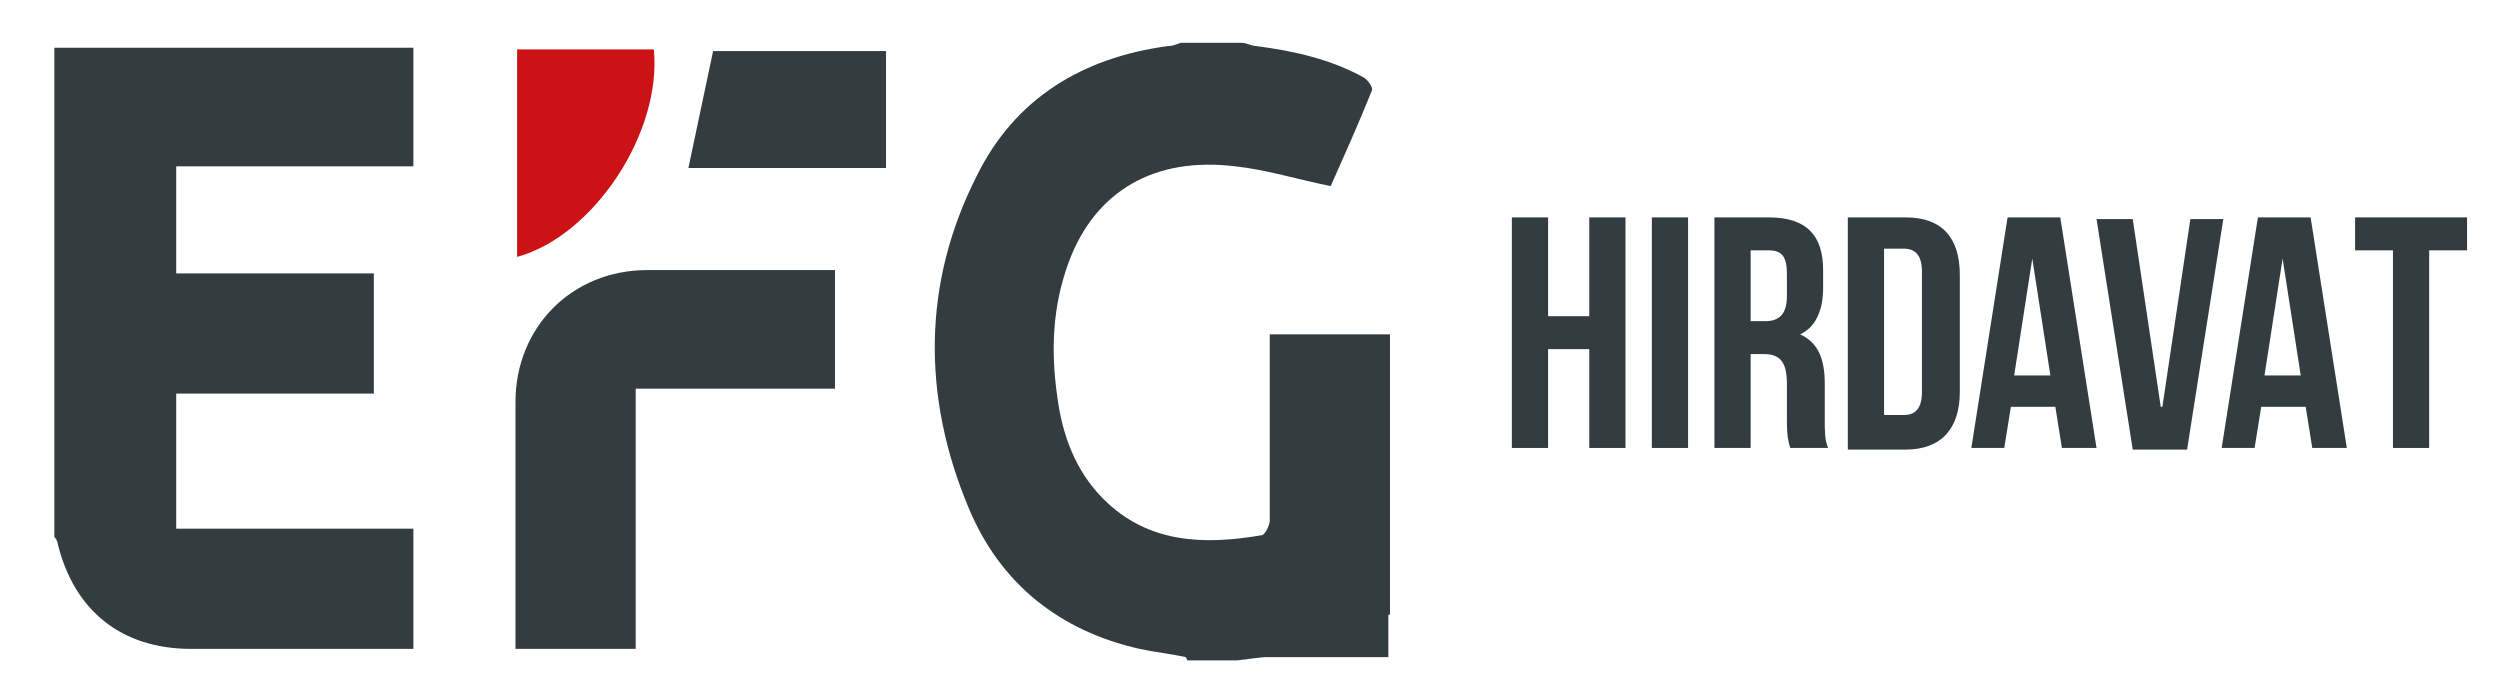
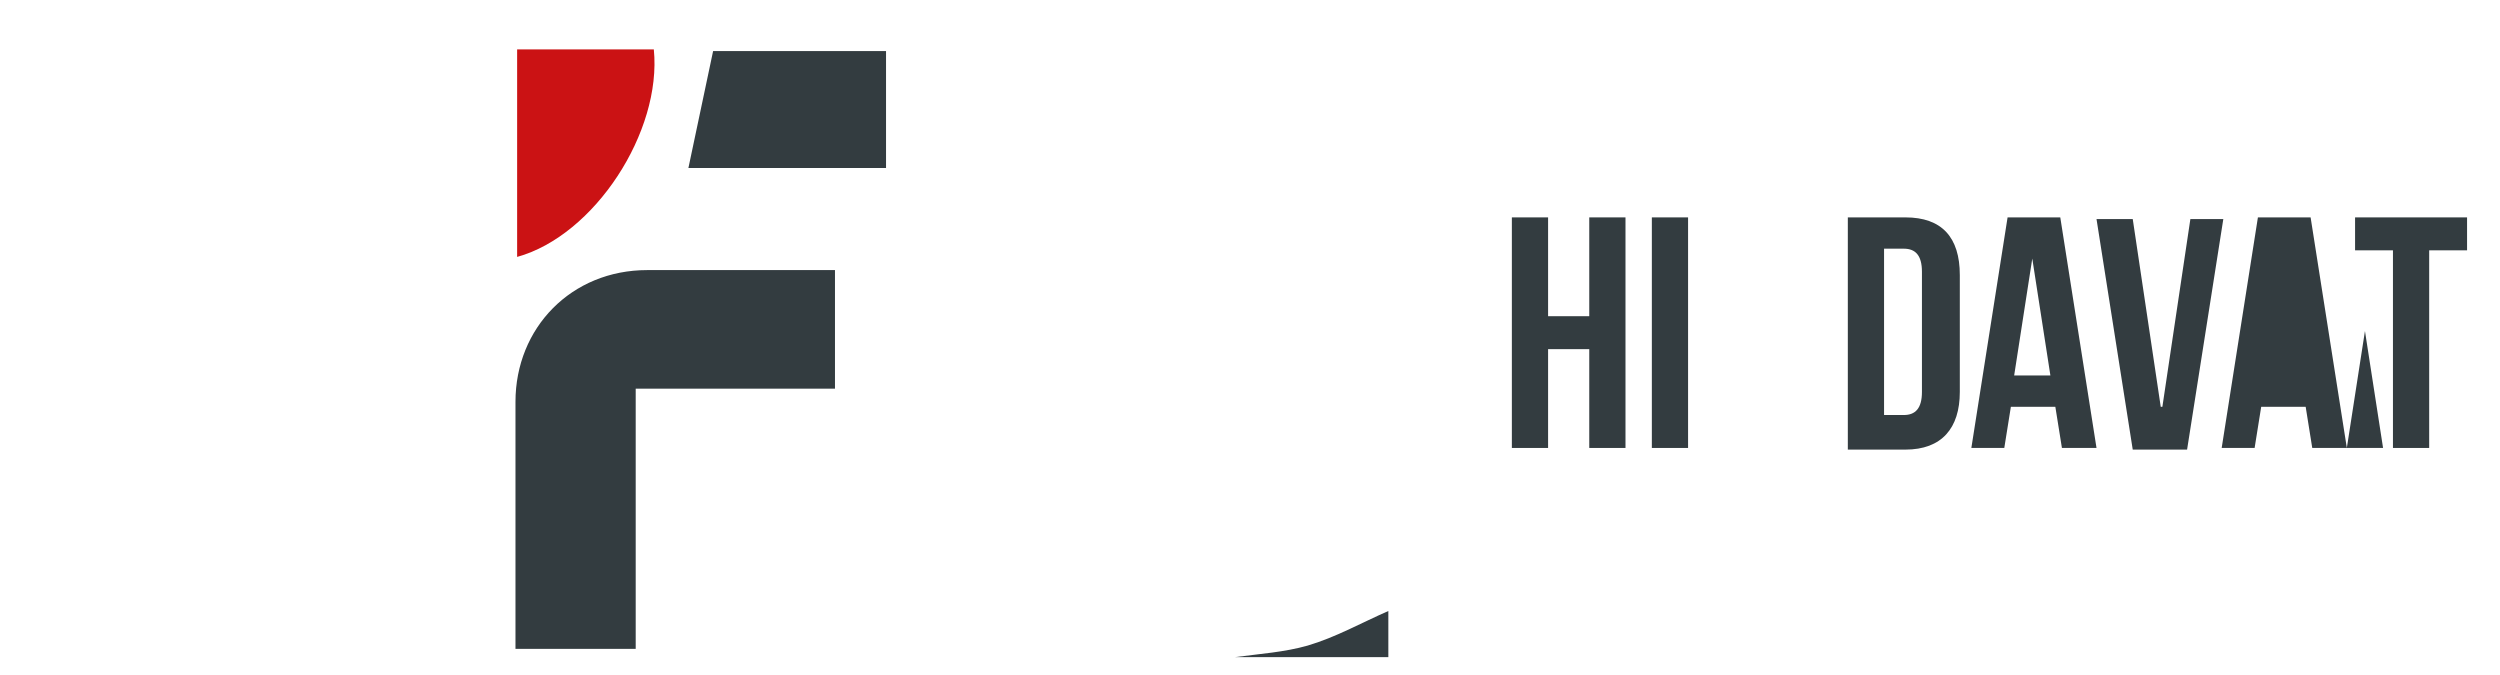
<svg xmlns="http://www.w3.org/2000/svg" version="1.1" viewBox="0 0 151.8 41">
  <defs>
    <style> .cls-1 { fill: #333c40; } .cls-2 { fill: #cb1214; } </style>
  </defs>
  <g>
    <g id="katman_1">
      <g>
-         <path class="cls-1" d="M72,39.9c-.9-.2-1.9-.3-2.8-.5-4.9-1.1-8.5-4-10.4-8.6-2.8-6.7-2.8-13.6.5-20.1,2.3-4.7,6.4-7.2,11.6-7.9.3,0,.5-.1.8-.2,1.2,0,2.5,0,3.7,0,.3,0,.6.2.9.2,2.3.3,4.5.8,6.5,1.9.2.1.6.6.5.8-.8,2-1.7,4-2.5,5.8-2-.4-3.9-1-5.8-1.2-4.9-.6-8.5,1.5-10.1,5.8-1,2.7-1.1,5.4-.7,8.2.3,2.3,1.1,4.5,2.8,6.2,2.7,2.7,6.1,2.8,9.6,2.2.2,0,.5-.6.5-.9,0-3.4,0-6.8,0-10.3,0-.3,0-.7,0-1h7.3v17c-1.6.7-3.2,1.5-4.9,2.1-1.4.4-2.9.5-4.4.7h-3Z" />
-         <path class="cls-1" d="M3.3,2.9c.5,0,1,0,1.5,0,6.4,0,12.8,0,19.1,0,.4,0,.7,0,1.2,0v7.2h-14.4v6.5h12v7.3h-12v8.2h14.4v7.3h-1.1c-4.1,0-8.3,0-12.4,0-4.2,0-7.1-2.3-8.1-6.4,0-.1-.1-.3-.2-.4V2.9Z" />
        <path class="cls-1" d="M75,39.9c1.5-.2,3-.3,4.4-.7,1.7-.5,3.3-1.4,4.9-2.1v2.8h-9.3Z" />
        <path class="cls-1" d="M38.6,23.6v15.8h-7.3c0-.4,0-.7,0-1,0-4.7,0-9.3,0-14,0-4.5,3.4-8,8-8,3.5,0,6.9,0,10.4,0,.3,0,.6,0,1,0v7.2c-2,0-4,0-6,0s-4,0-6.1,0Z" />
        <path class="cls-1" d="M41.8,10.2c.5-2.4,1-4.7,1.5-7.1h10.5v7.1h-12.1Z" />
        <path class="cls-2" d="M39.7,3c.5,5-3.6,11.3-8.3,12.6V3h8.3Z" />
      </g>
      <g>
        <path class="cls-1" d="M94,27.2h-2.2v-14h2.2v6h2.5v-6h2.2v14h-2.2v-6h-2.5v6Z" />
        <path class="cls-1" d="M100.3,13.2h2.2v14h-2.2v-14Z" />
-         <path class="cls-1" d="M108.7,27.2c-.1-.4-.2-.6-.2-1.7v-2.2c0-1.3-.4-1.8-1.4-1.8h-.8v5.7h-2.2v-14h3.3c2.3,0,3.3,1.1,3.3,3.2v1.1c0,1.4-.5,2.4-1.4,2.8,1.1.5,1.5,1.5,1.5,3v2.2c0,.7,0,1.2.2,1.7h-2.2ZM106.3,15.2v4.3h.9c.8,0,1.3-.4,1.3-1.5v-1.4c0-1-.3-1.4-1.1-1.4h-1.1Z" />
        <path class="cls-1" d="M112.2,13.2h3.5c2.2,0,3.3,1.2,3.3,3.5v7.1c0,2.2-1.1,3.5-3.3,3.5h-3.5v-14ZM114.4,15.2v10h1.2c.7,0,1.1-.4,1.1-1.4v-7.3c0-1-.4-1.4-1.1-1.4h-1.2Z" />
        <path class="cls-1" d="M127.4,27.2h-2.2l-.4-2.5h-2.7l-.4,2.5h-2l2.2-14h3.2l2.2,14ZM122.4,22.8h2.1l-1.1-7.1-1.1,7.1Z" />
        <path class="cls-1" d="M131.3,24.7l1.7-11.4h2l-2.2,14h-3.3l-2.2-14h2.2l1.7,11.4Z" />
-         <path class="cls-1" d="M142.6,27.2h-2.2l-.4-2.5h-2.7l-.4,2.5h-2l2.2-14h3.2l2.2,14ZM137.6,22.8h2.1l-1.1-7.1-1.1,7.1Z" />
+         <path class="cls-1" d="M142.6,27.2h-2.2l-.4-2.5h-2.7l-.4,2.5h-2l2.2-14h3.2l2.2,14Zh2.1l-1.1-7.1-1.1,7.1Z" />
        <path class="cls-1" d="M143,13.2h6.8v2h-2.3v12h-2.2v-12h-2.3v-2Z" />
      </g>
    </g>
  </g>
</svg>